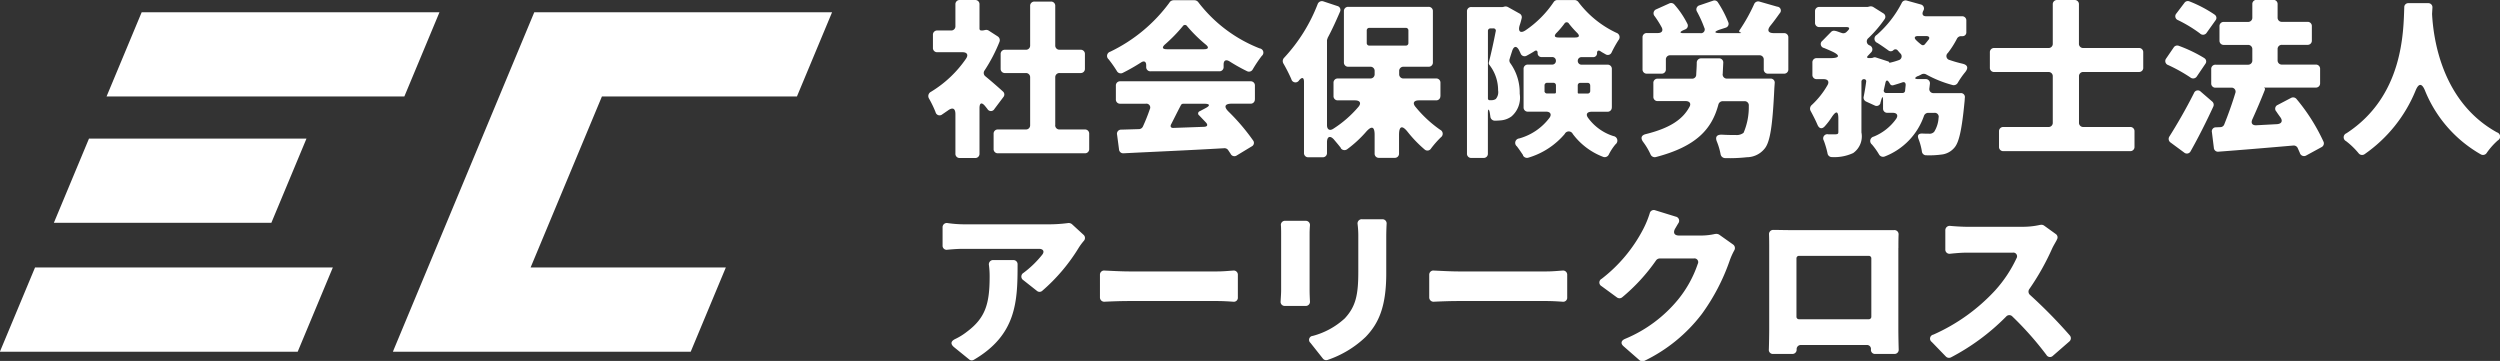
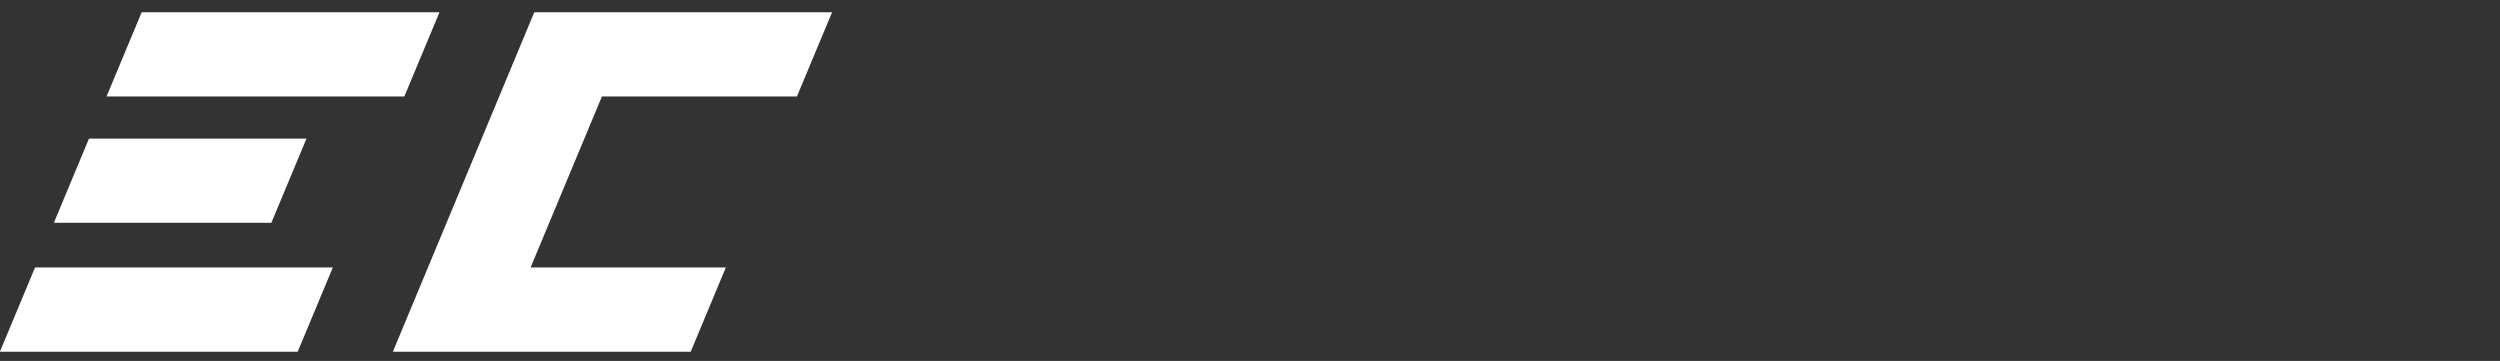
<svg xmlns="http://www.w3.org/2000/svg" id="logo.svg" width="228.344" height="32.969" viewBox="0 0 228.344 32.969">
  <rect x="0" y="0" width="228.344" height="32.969" fill="#333333" stroke="none" />
  <defs>
    <style>
      .cls-1 {
        fill: #fff;
        fill-rule: evenodd;
      }
    </style>
  </defs>
-   <path id="アーリークロス" class="cls-1" d="M138.535,49.252a13.765,13.765,0,0,1-1.6.112h-7.915a11,11,0,0,1-1.461-.112,0.384,0.384,0,0,0-.466.4v1.631a0.372,0.372,0,0,0,.45.4c0.545-.048.947-0.08,1.477-0.08H135.9c0.385,0,.53.24,0.289,0.544a9.271,9.271,0,0,1-1.7,1.647,0.389,0.389,0,0,0-.016.672l1.236,0.976a0.368,0.368,0,0,0,.482,0,16.667,16.667,0,0,0,3.356-3.967A5.272,5.272,0,0,1,140,50.868a0.385,0.385,0,0,0-.048-0.56l-1.028-.944A0.465,0.465,0,0,0,138.535,49.252Zm-7.208,3.839a7.634,7.634,0,0,1,.064,1.056c0,2.479-.386,3.775-2.087,5.038a5.659,5.659,0,0,1-1.06.656c-0.4.192-.45,0.448-0.112,0.736l1.38,1.12a0.364,0.364,0,0,0,.45.032c3.9-2.287,3.981-5.358,3.981-8.7a0.378,0.378,0,0,0-.4-0.4h-1.8A0.387,0.387,0,0,0,131.327,53.091Zm10.552,3.343c0.642-.032,1.525-0.064,2.216-0.064H152.2c0.434,0,1.012.032,1.445,0.064a0.368,0.368,0,0,0,.418-0.4V53.987a0.38,0.38,0,0,0-.434-0.4c-0.417.032-.947,0.08-1.429,0.08H144.1c-0.594,0-1.541-.048-2.2-0.08a0.38,0.38,0,0,0-.433.4v2.047A0.391,0.391,0,0,0,141.879,56.434ZM165,49.348a8.9,8.9,0,0,1,.064,1.2V53.7c0,2.1-.225,3.167-1.236,4.255a6.94,6.94,0,0,1-2.922,1.6,0.362,0.362,0,0,0-.209.64l1.14,1.439a0.38,0.38,0,0,0,.433.112,9.38,9.38,0,0,0,3.468-2.1c1.172-1.216,1.879-2.735,1.879-5.79V50.548c0-.48.016-0.864,0.032-1.216a0.38,0.38,0,0,0-.4-0.432h-1.83A0.382,0.382,0,0,0,165,49.348Zm-7,.144c0.016,0.288.016,0.56,0.016,0.752v5.15c0,0.3-.032.688-0.048,1.008a0.37,0.37,0,0,0,.385.416h1.894a0.38,0.38,0,0,0,.4-0.432c-0.016-.336-0.032-0.72-0.032-0.976V50.244c0-.32.016-0.56,0.032-0.768a0.38,0.38,0,0,0-.4-0.432H158.4A0.371,0.371,0,0,0,158,49.492Zm13.959,6.942c0.643-.032,1.526-0.064,2.216-0.064h8.108c0.433,0,1.011.032,1.445,0.064a0.368,0.368,0,0,0,.417-0.4V53.987a0.38,0.38,0,0,0-.433-0.4c-0.418.032-.948,0.08-1.429,0.08h-8.108c-0.594,0-1.541-.048-2.2-0.08a0.38,0.38,0,0,0-.433.4v2.047A0.392,0.392,0,0,0,171.959,56.434Zm25.69-6.19a5.789,5.789,0,0,1-1.3.144h-1.99c-0.418,0-.562-0.24-0.37-0.608,0.1-.16.193-0.336,0.305-0.512a0.385,0.385,0,0,0-.24-0.608l-1.863-.576a0.38,0.38,0,0,0-.513.288,8.9,8.9,0,0,1-.595,1.439,13.669,13.669,0,0,1-3.788,4.527,0.378,0.378,0,0,0-.016.672l1.4,1.024a0.388,0.388,0,0,0,.482,0,16.911,16.911,0,0,0,3.1-3.375,0.421,0.421,0,0,1,.338-0.176h3.1a0.342,0.342,0,0,1,.369.5,10.46,10.46,0,0,1-1.766,3.215,12.41,12.41,0,0,1-4.88,3.631c-0.369.16-.418,0.432-0.113,0.688l1.445,1.264a0.439,0.439,0,0,0,.418.064,14.526,14.526,0,0,0,5.266-4.287,18.679,18.679,0,0,0,2.552-4.894,6.226,6.226,0,0,1,.418-0.928,0.4,0.4,0,0,0-.112-0.528l-1.269-.9a0.5,0.5,0,0,0-.337-0.064h-0.032Zm16.747,1.28c0-.384,0-0.816.016-1.216a0.38,0.38,0,0,0-.418-0.416h-9.665c-0.353,0-.835-0.016-1.332-0.016a0.38,0.38,0,0,0-.418.416c0.016,0.416.016,0.88,0.016,1.232V58.9c0,0.56-.016,1.392-0.032,1.887a0.368,0.368,0,0,0,.4.416H204.7a0.383,0.383,0,0,0,.4-0.416,0.378,0.378,0,0,1,.4-0.4h5.989a0.363,0.363,0,0,1,.4.4,0.368,0.368,0,0,0,.4.416h1.734a0.379,0.379,0,0,0,.4-0.4c-0.016-.528-0.032-1.423-0.032-1.871V51.524Zm-2.473.96v5.31a0.227,0.227,0,0,1-.241.24h-6.357a0.227,0.227,0,0,1-.241-0.24v-5.31a0.227,0.227,0,0,1,.241-0.24h6.357A0.227,0.227,0,0,1,211.923,52.483Zm15.427-3.071a7.127,7.127,0,0,1-1.621.176h-5.09c-0.337,0-.979-0.032-1.493-0.08a0.4,0.4,0,0,0-.465.416v1.727a0.38,0.38,0,0,0,.433.4c0.45-.048,1.028-0.1,1.525-0.1h4.191a0.339,0.339,0,0,1,.353.512,11.831,11.831,0,0,1-1.943,2.927,17.069,17.069,0,0,1-5.651,4.047,0.373,0.373,0,0,0-.145.672l1.285,1.328a0.4,0.4,0,0,0,.465.08,20.247,20.247,0,0,0,5.042-3.727,0.382,0.382,0,0,1,.578,0,29.387,29.387,0,0,1,3.1,3.5,0.373,0.373,0,0,0,.594.08l1.493-1.3a0.388,0.388,0,0,0,.049-0.56,45.12,45.12,0,0,0-3.629-3.695,0.4,0.4,0,0,1-.064-0.544,22.509,22.509,0,0,0,2.087-3.711c0.112-.24.289-0.528,0.417-0.768V50.772a0.368,0.368,0,0,0-.1-0.528l-1.043-.752a0.432,0.432,0,0,0-.338-0.08H227.35Z" transform="translate(-41 -28.875)" />
-   <path id="社会保険労務士法人" class="cls-1" d="M132.6,37.226c-0.385-.352-1.044-0.928-1.59-1.376a0.387,0.387,0,0,1-.08-0.544,14.519,14.519,0,0,0,1.365-2.623,0.409,0.409,0,0,0-.161-0.48l-0.819-.528a0.427,0.427,0,0,0-.305-0.064l-0.24.048h-0.129a0.16,0.16,0,0,1-.176-0.176V29.277a0.379,0.379,0,0,0-.4-0.4h-1.4a0.379,0.379,0,0,0-.4.4V31.26a0.379,0.379,0,0,1-.4.4h-1.253a0.379,0.379,0,0,0-.4.4v1.184a0.379,0.379,0,0,0,.4.4h2.3c0.418,0,.562.24,0.321,0.592a10.415,10.415,0,0,1-3.2,3.023,0.436,0.436,0,0,0-.176.624,9.737,9.737,0,0,1,.594,1.232,0.376,0.376,0,0,0,.61.208l0.514-.352c0.433-.32.69-0.208,0.69,0.336v3.6a0.379,0.379,0,0,0,.4.4h1.4a0.379,0.379,0,0,0,.4-0.4V38.762c0-.512.208-0.576,0.529-0.176l0.193,0.24a0.364,0.364,0,0,0,.642,0l0.819-1.088A0.36,0.36,0,0,0,132.6,37.226Zm4.784,3.071V35.946a0.379,0.379,0,0,1,.4-0.4h1.91a0.378,0.378,0,0,0,.4-0.4V33.819a0.378,0.378,0,0,0-.4-0.4h-1.91a0.379,0.379,0,0,1-.4-0.4v-3.6a0.378,0.378,0,0,0-.4-0.4h-1.493a0.379,0.379,0,0,0-.4.4v3.6a0.378,0.378,0,0,1-.4.4h-1.894a0.379,0.379,0,0,0-.4.4v1.328a0.379,0.379,0,0,0,.4.4h1.894a0.378,0.378,0,0,1,.4.4V40.3a0.378,0.378,0,0,1-.4.4h-2.537a0.378,0.378,0,0,0-.4.4v1.376a0.378,0.378,0,0,0,.4.4h7.931a0.379,0.379,0,0,0,.4-0.4V41.1a0.379,0.379,0,0,0-.4-0.4h-2.295A0.379,0.379,0,0,1,137.379,40.3Zm8.717-4.91h6.261a0.378,0.378,0,0,0,.4-0.4V34.763c0-.368.209-0.48,0.53-0.288a16.142,16.142,0,0,0,1.606.9,0.387,0.387,0,0,0,.513-0.144,12.11,12.11,0,0,1,.835-1.248,0.387,0.387,0,0,0-.192-0.688,13.036,13.036,0,0,1-5.62-4.239,0.451,0.451,0,0,0-.337-0.16h-1.91a0.481,0.481,0,0,0-.337.16,0.032,0.032,0,0,0-.016.032A14.494,14.494,0,0,1,142.4,33.6a0.4,0.4,0,0,0-.144.688,11.113,11.113,0,0,1,.754,1.072,0.4,0.4,0,0,0,.53.176,17.572,17.572,0,0,0,1.686-.96c0.273-.176.465-0.08,0.465,0.256v0.16A0.379,0.379,0,0,0,146.1,35.387Zm1.3-2.447a14.52,14.52,0,0,0,1.638-1.679,0.226,0.226,0,0,1,.385,0,13.044,13.044,0,0,0,1.7,1.679c0.321,0.256.257,0.432-.161,0.432h-3.387C147.171,33.371,147.107,33.211,147.4,32.939Zm8.22,5.006V36.7a0.378,0.378,0,0,0-.4-0.4h-11.9a0.378,0.378,0,0,0-.4.4v1.248a0.378,0.378,0,0,0,.4.4h2.328a0.35,0.35,0,0,1,.369.512,16.552,16.552,0,0,1-.626,1.568,0.414,0.414,0,0,1-.337.24l-1.638.048a0.373,0.373,0,0,0-.385.464l0.177,1.344a0.38,0.38,0,0,0,.417.352c2.521-.128,5.924-0.272,9.2-0.464a0.407,0.407,0,0,1,.353.176L153.4,42.92a0.382,0.382,0,0,0,.578.144l1.348-.816a0.358,0.358,0,0,0,.129-0.544,18.775,18.775,0,0,0-2.248-2.639c-0.45-.448-0.337-0.72.289-0.72h1.718A0.378,0.378,0,0,0,155.616,37.946Zm-4.527.816-0.514.272a0.215,0.215,0,0,0-.048.384l0.61,0.64c0.209,0.224.144,0.384-.161,0.4l-2.793.1c-0.241.016-.337-0.128-0.209-0.352,0.289-.56.578-1.152,0.883-1.727a0.232,0.232,0,0,1,.209-0.128h1.91C151.522,38.346,151.57,38.522,151.089,38.762Zm21.473-1.12v-1.2a0.378,0.378,0,0,0-.4-0.4h-2.97a0.379,0.379,0,0,1-.4-0.4V35.371a0.379,0.379,0,0,1,.4-0.4h2.28a0.379,0.379,0,0,0,.4-0.4V29.9a0.379,0.379,0,0,0-.4-0.4H164.15a0.379,0.379,0,0,0-.4.4v4.67a0.379,0.379,0,0,0,.4.4h2.006a0.379,0.379,0,0,1,.4.4v0.272a0.379,0.379,0,0,1-.4.4H163.2a0.379,0.379,0,0,0-.4.4v1.2a0.379,0.379,0,0,0,.4.4h1.558c0.465,0,.61.256,0.305,0.608a10.244,10.244,0,0,1-2.28,1.983c-0.337.224-.578,0.064-0.578-0.32v-7.79l0.048-.128a0.1,0.1,0,0,1,.016-0.064c0.418-.784.787-1.6,1.124-2.383a0.369,0.369,0,0,0-.257-0.528L161.87,29a0.413,0.413,0,0,0-.514.24,15.231,15.231,0,0,1-3.066,4.91,0.433,0.433,0,0,0-.065.528,14.779,14.779,0,0,1,.723,1.423,0.385,0.385,0,0,0,.706.112c0.273-.32.45-0.272,0.45,0.144V42.84a0.378,0.378,0,0,0,.4.4h1.3a0.379,0.379,0,0,0,.4-0.4v-0.96c0-.528.273-0.656,0.626-0.272,0.225,0.272.466,0.544,0.642,0.784v0.032a0.414,0.414,0,0,0,.578.08,10.769,10.769,0,0,0,1.734-1.6c0.5-.56.771-0.48,0.771,0.288v1.7a0.378,0.378,0,0,0,.4.4h1.429a0.378,0.378,0,0,0,.4-0.4v-1.7c0-.816.289-0.9,0.787-0.272a11.375,11.375,0,0,0,1.541,1.6,0.383,0.383,0,0,0,.594-0.08,8.867,8.867,0,0,1,.9-1.024,0.4,0.4,0,0,0-.065-0.688A11.024,11.024,0,0,1,170.3,38.65c-0.305-.352-0.177-0.608.305-0.608h1.557A0.378,0.378,0,0,0,172.562,37.642Zm-6.486-6.222H169.4a0.227,0.227,0,0,1,.24.24V32.8a0.227,0.227,0,0,1-.24.24h-3.324a0.228,0.228,0,0,1-.241-0.24V31.66A0.228,0.228,0,0,1,166.076,31.42Zm22.142,7.262v-3.5a0.379,0.379,0,0,0-.4-0.4h-2.36a0.337,0.337,0,0,1-.353-0.352,0.333,0.333,0,0,1,.353-0.336H186.5a0.345,0.345,0,0,0,.369-0.368c0-.224.129-0.288,0.305-0.176,0.161,0.112.321,0.192,0.482,0.288a0.376,0.376,0,0,0,.546-0.176,10.51,10.51,0,0,1,.626-1.12,0.418,0.418,0,0,0-.193-0.672,9.282,9.282,0,0,1-3.484-2.831,0.451,0.451,0,0,0-.337-0.16h-1.573a0.412,0.412,0,0,0-.337.192,9.552,9.552,0,0,1-2.569,2.575c-0.45.3-.691,0.112-0.546-0.416a6.425,6.425,0,0,0,.193-0.672,0.38,0.38,0,0,0-.193-0.448l-1.06-.592a0.481,0.481,0,0,0-.289-0.048l-0.1.032h-0.032l-0.064.016H175.39a0.378,0.378,0,0,0-.4.4V42.9a0.378,0.378,0,0,0,.4.4H176.5a0.378,0.378,0,0,0,.4-0.4V39.209c0-.416.1-0.432,0.177-0.016l0.048,0.32a0.407,0.407,0,0,0,.417.384c0.225,0,.434-0.016.594-0.032a1.919,1.919,0,0,0,.915-0.352,2.257,2.257,0,0,0,.755-2.079,4.6,4.6,0,0,0-.867-2.8,0.411,0.411,0,0,1-.048-0.384c0.064-.224.144-0.464,0.225-0.72,0.144-.448.4-0.5,0.626-0.08l0.144,0.3a0.384,0.384,0,0,0,.562.208c0.241-.128.466-0.256,0.691-0.4,0.176-.128.305-0.064,0.305,0.16a0.345,0.345,0,0,0,.369.368h0.963a0.328,0.328,0,0,1,.337.336,0.332,0.332,0,0,1-.337.352H180.56a0.379,0.379,0,0,0-.4.4v3.5a0.379,0.379,0,0,0,.4.4h1.669c0.353,0,.514.224,0.321,0.528a5.178,5.178,0,0,1-2.793,1.919,0.405,0.405,0,0,0-.209.72c0.209,0.272.4,0.56,0.562,0.8V43.08a0.415,0.415,0,0,0,.5.192,6.945,6.945,0,0,0,3.307-2.159,0.409,0.409,0,0,1,.739,0,6.2,6.2,0,0,0,2.745,2.079,0.412,0.412,0,0,0,.546-0.208,4.835,4.835,0,0,1,.61-0.928,0.419,0.419,0,0,0-.193-0.752,4.554,4.554,0,0,1-2.3-1.647c-0.256-.336-0.112-0.576.321-0.576h1.429A0.379,0.379,0,0,0,188.218,38.682Zm-5.041-6.814a8.274,8.274,0,0,0,.706-0.832,0.236,0.236,0,0,1,.417,0,8.639,8.639,0,0,0,.739.832c0.273,0.272.209,0.432-.177,0.432h-1.509C182.968,32.3,182.92,32.14,183.177,31.868Zm-6.037-.4h0.241a0.21,0.21,0,0,1,.225.288c-0.177.928-.418,2.015-0.627,2.831a0.252,0.252,0,0,0,.049.208,3.76,3.76,0,0,1,.8,2.335,0.96,0.96,0,0,1-.208.784,0.694,0.694,0,0,1-.4.112h-0.16a0.151,0.151,0,0,1-.161-0.16V31.708A0.227,0.227,0,0,1,177.14,31.468Zm4.929,5.71v-0.5a0.227,0.227,0,0,1,.241-0.24h0.561a0.227,0.227,0,0,1,.241.24v0.624a0.109,0.109,0,0,1-.112.112h-0.69A0.227,0.227,0,0,1,182.069,37.178Zm4.174-.5v0.5a0.227,0.227,0,0,1-.241.24h-0.819a0.076,0.076,0,0,1-.08-0.08V36.682a0.227,0.227,0,0,1,.241-0.24H186A0.227,0.227,0,0,1,186.243,36.682ZM202.7,31.228c0.289-.352.578-0.752,0.851-1.136a0.354,0.354,0,0,0-.225-0.608l-1.621-.464a0.4,0.4,0,0,0-.482.224,15.7,15.7,0,0,1-1.332,2.383,0.12,0.12,0,0,0,.064.208c0.112,0.032.1,0.064-.016,0.064h-1.814c-0.578,0-.594-0.128-0.049-0.32l0.546-.176a0.364,0.364,0,0,0,.241-0.48,9.931,9.931,0,0,0-.947-1.823,0.364,0.364,0,0,0-.45-0.16l-1.22.416a0.388,0.388,0,0,0-.241.592,10.532,10.532,0,0,1,.659,1.456,0.339,0.339,0,0,1-.354.5h-1.525c-0.369,0-.385-0.1-0.064-0.256l0.225-.1a0.36,0.36,0,0,0,.176-0.5,8.233,8.233,0,0,0-1.188-1.759,0.392,0.392,0,0,0-.465-0.1l-1.172.528a0.393,0.393,0,0,0-.161.64,9.182,9.182,0,0,1,.626.992c0.177,0.32.032,0.544-.337,0.544h-1a0.379,0.379,0,0,0-.4.4v2.911a0.379,0.379,0,0,0,.4.4h1.332a0.379,0.379,0,0,0,.4-0.4v-0.88a0.378,0.378,0,0,1,.4-0.4h8.14a0.378,0.378,0,0,1,.4.4v0.88a0.379,0.379,0,0,0,.4.4h1.445a0.379,0.379,0,0,0,.4-0.4V32.3a0.379,0.379,0,0,0-.4-0.4h-0.932C202.5,31.9,202.375,31.644,202.7,31.228Zm-4.351,4.4,0.049-1.008a0.376,0.376,0,0,0-.4-0.416h-1.621a0.394,0.394,0,0,0-.4.384c0,0.384-.032.752-0.048,1.088a0.366,0.366,0,0,1-.4.384h-3.115a0.378,0.378,0,0,0-.4.4v1.248a0.378,0.378,0,0,0,.4.4h2.553c0.353,0,.514.224,0.353,0.512-0.594,1.12-1.718,1.935-3.982,2.5-0.433.1-.513,0.368-0.256,0.72a6.047,6.047,0,0,1,.674,1.136,0.417,0.417,0,0,0,.5.24c3.66-.96,5.1-2.527,5.7-4.8a0.414,0.414,0,0,1,.4-0.3h1.975a0.38,0.38,0,0,1,.4.432A5.957,5.957,0,0,1,200.256,41l-0.064.048a1.022,1.022,0,0,1-.626.16c-0.273,0-.755,0-1.285-0.032-0.5-.016-0.642.224-0.449,0.672a6.1,6.1,0,0,1,.321,1.1,0.427,0.427,0,0,0,.4.368,14.437,14.437,0,0,0,2.007-.08,2.094,2.094,0,0,0,1.589-.752c0.53-.592.755-2.111,0.916-5.566l0.032-.448a0.368,0.368,0,0,0-.4-0.416h-3.949A0.38,0.38,0,0,1,198.345,35.627ZM220.6,31.8v-1.04a0.378,0.378,0,0,0-.4-0.4h-3.275c-0.321,0-.4-0.208-0.257-0.5a0.376,0.376,0,0,0-.225-0.576l-1.268-.352a0.389,0.389,0,0,0-.482.224,9.823,9.823,0,0,1-2.279,2.911,0.4,0.4,0,0,0,.048.72c0.337,0.208.722,0.48,1.011,0.688a0.347,0.347,0,0,0,.466-0.016,0.259,0.259,0,0,1,.4.032l0.209,0.24a0.363,0.363,0,0,1-.129.64,6.36,6.36,0,0,1-.834.24l-0.033-.048-0.048-.064-1.14-.368a0.356,0.356,0,0,0-.257,0l-0.08.032H212l-0.1.016h-0.209c-0.161,0-.193-0.08-0.1-0.192l0.305-.32a0.388,0.388,0,0,0-.113-0.64,0.385,0.385,0,0,1-.128-0.672,11.1,11.1,0,0,0,1.477-1.727,0.366,0.366,0,0,0-.128-0.544l-0.916-.576a0.5,0.5,0,0,0-.3-0.048l-0.128.032-0.08.016h-4.4a0.379,0.379,0,0,0-.4.4v1.04a0.379,0.379,0,0,0,.4.4h2.472c0.273,0,.321.128,0.129,0.32l-0.145.144a0.413,0.413,0,0,1-.4.08c-0.209-.064-0.386-0.144-0.578-0.192h-0.032a0.361,0.361,0,0,0-.386.1l-0.786.8a0.366,0.366,0,0,0,.144.656c0.241,0.1.5,0.208,0.739,0.32,0.77,0.352.706,0.608-.145,0.608H206.94a0.379,0.379,0,0,0-.4.4v1.12a0.379,0.379,0,0,0,.4.4h0.626c0.4,0,.546.24,0.337,0.576a7.553,7.553,0,0,1-1.429,1.791,0.438,0.438,0,0,0-.1.528c0.209,0.384.449,0.848,0.626,1.264,0.145,0.352.4,0.432,0.658,0.16a6.131,6.131,0,0,0,.659-0.864c0.4-.592.594-0.544,0.594,0.16v1.2c0,0.176-.049.208-0.241,0.224H208a0.383,0.383,0,0,0-.417.576,8.3,8.3,0,0,1,.337,1.152,0.4,0.4,0,0,0,.418.352,4.1,4.1,0,0,0,1.926-.368,1.865,1.865,0,0,0,.755-1.887V36.33a0.223,0.223,0,0,1,.241-0.224,0.187,0.187,0,0,1,.192.224c-0.064.5-.144,0.96-0.225,1.36a0.392,0.392,0,0,0,.225.464l0.771,0.352a0.368,0.368,0,0,0,.53-0.208V38.266c0.016-.08.048-0.144,0.064-0.224,0.112-.4.176-0.384,0.176,0.016v0.72a0.379,0.379,0,0,0,.4.4h0.481c0.386,0,.53.224,0.322,0.544a4.672,4.672,0,0,1-2.055,1.631,0.407,0.407,0,0,0-.161.72,6.523,6.523,0,0,1,.642.9,0.421,0.421,0,0,0,.53.192,6.122,6.122,0,0,0,3.58-3.711,0.416,0.416,0,0,1,.386-0.272h0.561a0.356,0.356,0,0,1,.386.448,2.689,2.689,0,0,1-.4,1.28,0.57,0.57,0,0,1-.5.176c-0.145,0-.353,0-0.594-0.016-0.353,0-.466.16-0.337,0.5a5.6,5.6,0,0,1,.305,1.12,0.389,0.389,0,0,0,.4.368,8.255,8.255,0,0,0,1.365-.064,1.785,1.785,0,0,0,1.2-.624c0.433-.48.69-1.679,0.931-4.191,0.016-.112.016-0.256,0.032-0.4a0.358,0.358,0,0,0-.385-0.4h-2.457a0.371,0.371,0,0,1-.4-0.448l0.048-.4a0.38,0.38,0,0,0-.4-0.432h-0.642c-0.37,0-.4-0.1-0.081-0.272h0.032a3.66,3.66,0,0,0,.354-0.176,0.463,0.463,0,0,1,.385.016,10.645,10.645,0,0,0,2.424.976,0.422,0.422,0,0,0,.466-0.192,7.324,7.324,0,0,1,.69-0.992c0.305-.384.225-0.656-0.257-0.768a11.363,11.363,0,0,1-1.172-.336,0.366,0.366,0,0,1-.16-0.64,8.333,8.333,0,0,0,.835-1.312,0.418,0.418,0,0,1,.369-0.224h0.112A0.345,0.345,0,0,0,220.6,31.8Zm-3.467.72c-0.113.144-.225,0.288-0.338,0.416a0.224,0.224,0,0,1-.305.016,4.076,4.076,0,0,1-.481-0.416c-0.209-.208-0.129-0.368.16-0.368h0.771C217.2,32.172,217.3,32.316,217.135,32.524Zm-4.062,4.543,0.144-.64c0.048-.224.177-0.256,0.3-0.064,0.048,0.064.081,0.128,0.113,0.176a0.248,0.248,0,0,0,.289.128c0.273-.08.546-0.16,0.818-0.256,0.209-.08.338,0.016,0.322,0.256l-0.049.48a0.223,0.223,0,0,1-.24.224H213.3A0.217,0.217,0,0,1,213.073,37.066Zm23.687-2.015V33.659a0.378,0.378,0,0,0-.4-0.4h-5.073a0.379,0.379,0,0,1-.4-0.4V29.277a0.378,0.378,0,0,0-.4-0.4h-1.59a0.379,0.379,0,0,0-.4.4v3.583a0.378,0.378,0,0,1-.4.4h-4.945a0.379,0.379,0,0,0-.4.4v1.392a0.379,0.379,0,0,0,.4.4h4.945a0.378,0.378,0,0,1,.4.4v4.223a0.378,0.378,0,0,1-.4.4h-4.11a0.379,0.379,0,0,0-.4.4V42.28a0.379,0.379,0,0,0,.4.4h11.575a0.379,0.379,0,0,0,.4-0.4V40.873a0.379,0.379,0,0,0-.4-0.4h-4.27a0.379,0.379,0,0,1-.4-0.4V35.85a0.379,0.379,0,0,1,.4-0.4h5.073A0.378,0.378,0,0,0,236.76,35.051Zm16.465,6.766a17.347,17.347,0,0,0-2.457-3.887,0.4,0.4,0,0,0-.5-0.112l-1.22.64a0.373,0.373,0,0,0-.129.608c0.113,0.176.241,0.352,0.369,0.528,0.241,0.336.113,0.592-.305,0.624l-1.862.1c-0.4.032-.562-0.192-0.385-0.56,0.385-.848.786-1.791,1.14-2.687V36.938h-0.016a0.171,0.171,0,0,0-.065-0.048c0-.016.016-0.016,0.049-0.016h4.671a0.379,0.379,0,0,0,.4-0.4v-1.3a0.379,0.379,0,0,0-.4-0.4h-3.082a0.378,0.378,0,0,1-.4-0.4V33.371a0.378,0.378,0,0,1,.4-0.4h2.328a0.378,0.378,0,0,0,.4-0.4v-1.3a0.378,0.378,0,0,0-.4-0.4h-2.328a0.378,0.378,0,0,1-.4-0.4V29.261a0.379,0.379,0,0,0-.4-0.4h-1.509a0.378,0.378,0,0,0-.4.4v1.216a0.379,0.379,0,0,1-.4.4h-2.2a0.379,0.379,0,0,0-.4.4v1.3a0.379,0.379,0,0,0,.4.4h2.2a0.379,0.379,0,0,1,.4.4v1.008a0.379,0.379,0,0,1-.4.4h-2.954a0.378,0.378,0,0,0-.4.4v1.3a0.378,0.378,0,0,0,.4.4h1.413a0.363,0.363,0,0,1,.385.5c-0.289.96-.658,1.983-1.011,2.863a0.383,0.383,0,0,1-.353.24l-0.386.016a0.366,0.366,0,0,0-.385.448l0.177,1.424a0.376,0.376,0,0,0,.433.352c1.927-.144,4.431-0.352,6.823-0.56a0.4,0.4,0,0,1,.4.224l0.192,0.432a0.4,0.4,0,0,0,.611.24l1.38-.752A0.385,0.385,0,0,0,253.225,41.817Zm-9.938-11.6A11.651,11.651,0,0,0,240.975,29a0.381,0.381,0,0,0-.449.128l-0.739.976a0.375,0.375,0,0,0,.144.608,12.505,12.505,0,0,1,2.007,1.216,0.394,0.394,0,0,0,.626-0.08l0.8-1.12A0.347,0.347,0,0,0,243.287,30.22Zm-0.947,3.967a13.092,13.092,0,0,0-2.328-1.12,0.384,0.384,0,0,0-.466.144l-0.69,1.008a0.385,0.385,0,0,0,.192.608,14.629,14.629,0,0,1,2.007,1.12,0.4,0.4,0,0,0,.61-0.1l0.771-1.136A0.353,0.353,0,0,0,242.34,34.187Zm-0.948,3.2c-0.738,1.471-1.589,2.927-2.247,3.967a0.4,0.4,0,0,0,.112.544l1.236,0.912a0.382,0.382,0,0,0,.594-0.112c0.739-1.312,1.445-2.719,2.072-4.079a0.389,0.389,0,0,0-.1-0.464l-1.043-.9A0.369,0.369,0,0,0,241.392,37.386ZM260.6,29.548c-0.081,2.271-.1,8.125-5.282,11.5a0.393,0.393,0,0,0-.033.72,6.8,6.8,0,0,1,1.14,1.1,0.4,0.4,0,0,0,.562.08,13.117,13.117,0,0,0,4.656-5.822c0.273-.656.562-0.656,0.835-0.016a11.79,11.79,0,0,0,5.122,5.87,0.405,0.405,0,0,0,.545-0.16,6.3,6.3,0,0,1,1-1.12,0.4,0.4,0,0,0-.08-0.736c-5.09-2.815-5.812-8.669-5.925-10.8V30.14l0.032-.56a0.375,0.375,0,0,0-.4-0.416H261A0.366,0.366,0,0,0,260.6,29.548Z" transform="translate(-41 -28.875)" />
  <path id="シェイプ_1" data-name="シェイプ 1" class="cls-1" d="M77.932,37.687h-27.2l3.209-7.694h27.2ZM65.784,49.228H45.919l3.209-7.694H68.993ZM68.19,61h-27.2L44.2,53.306H71.4Zm45.6-23.313L117,29.993H89.8L76.964,60.808h0L76.888,61h27.2l3.208-7.694H89.464l6.514-15.619h17.813Z" transform="translate(-41 -28.875)" />
</svg>